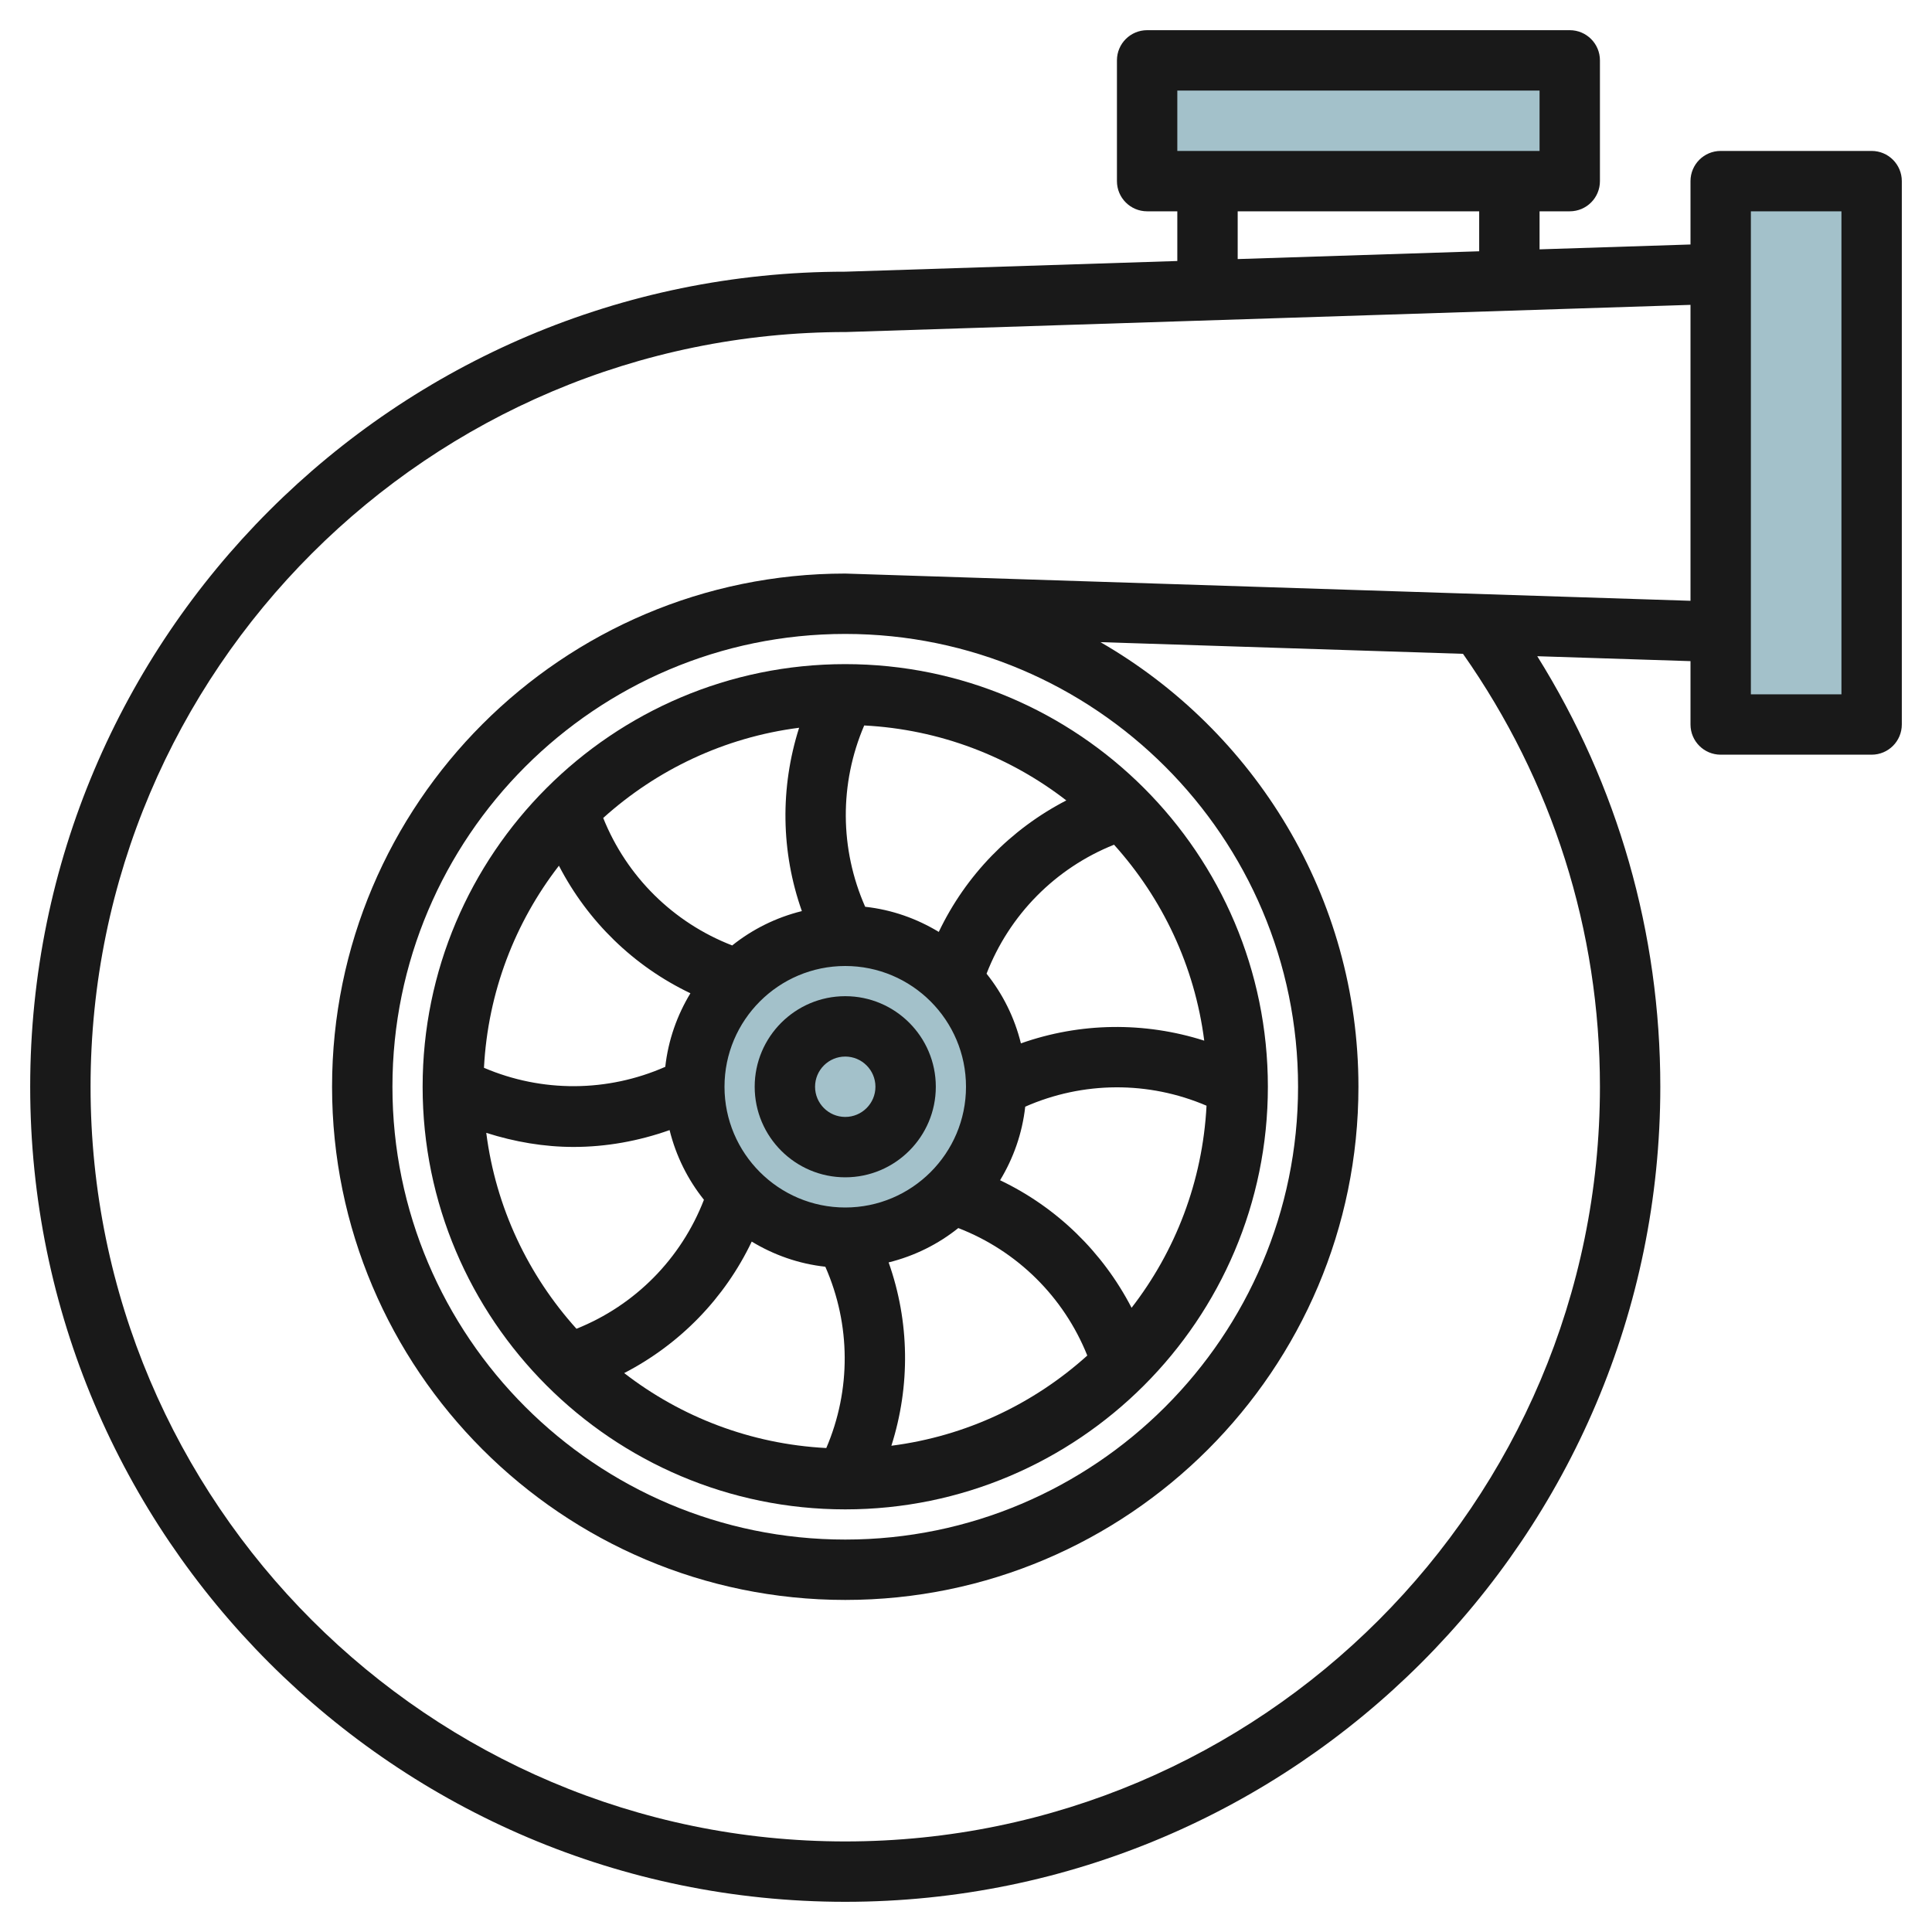
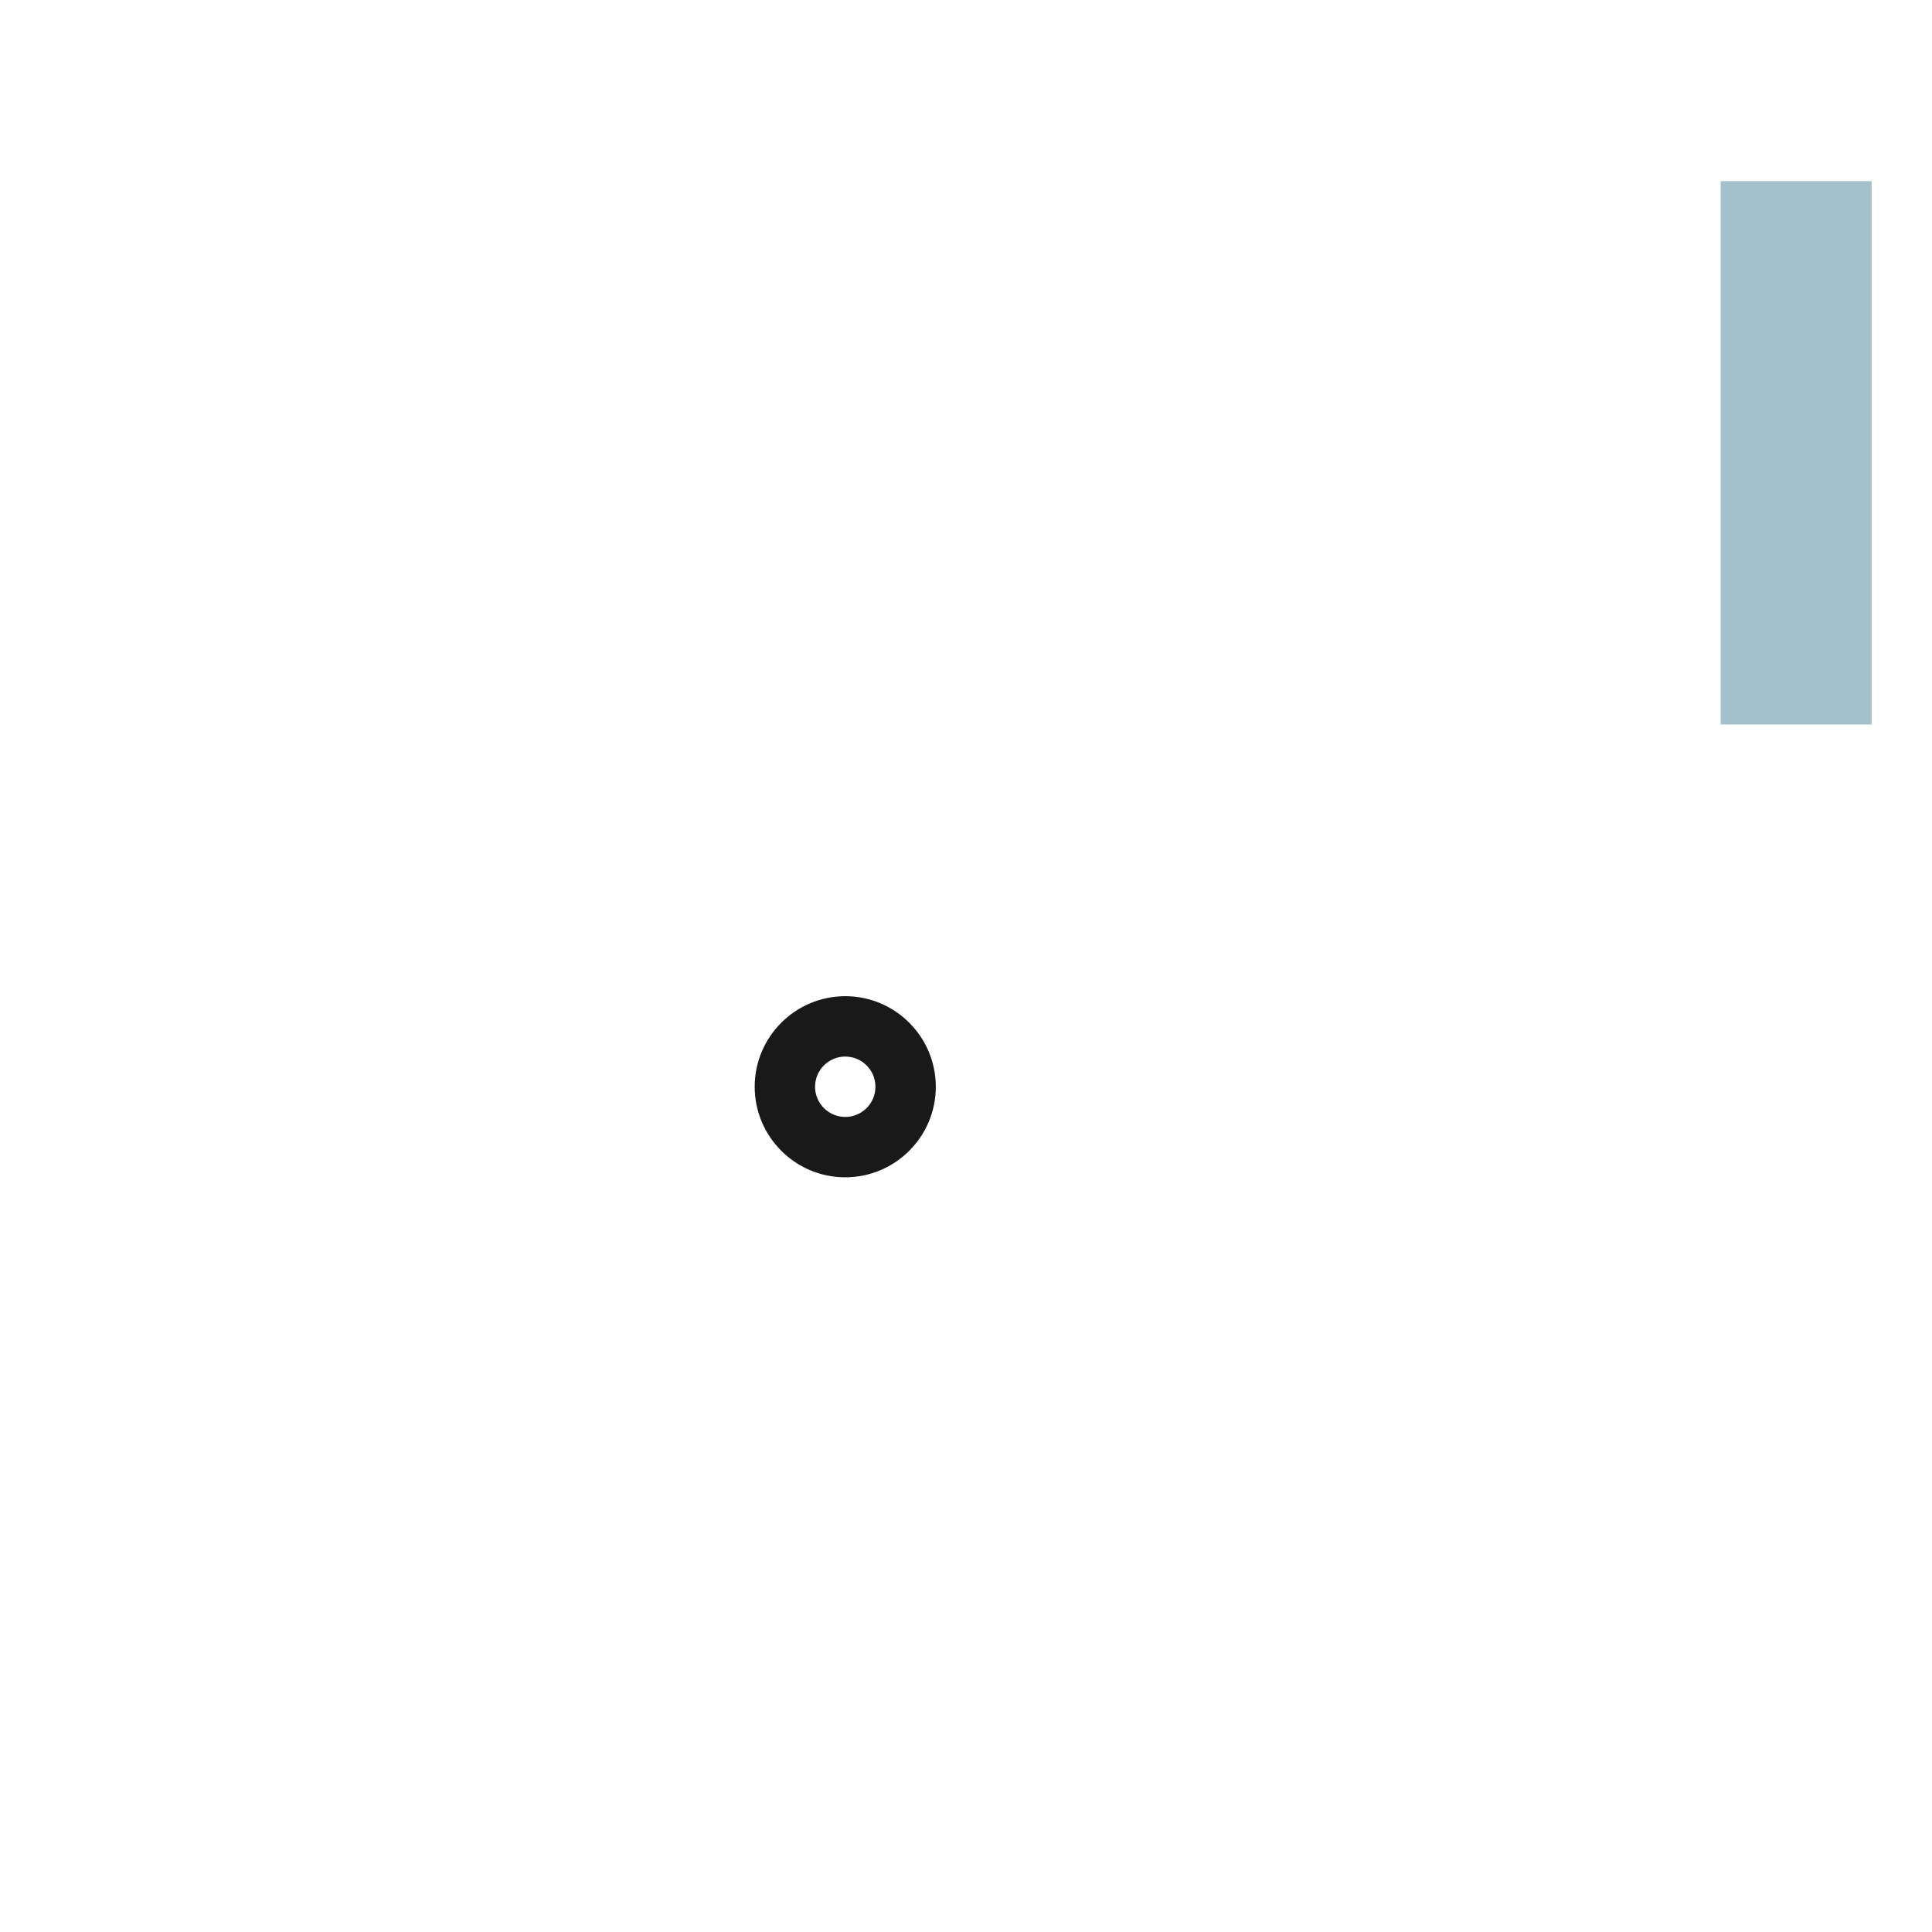
<svg xmlns="http://www.w3.org/2000/svg" id="Artboard_01" enable-background="new 0 0 64 64" height="512" viewBox="0 0 64 64" width="512">
  <g fill="#a3c1ca">
    <path d="m57 6h5v18h-5z" />
-     <path d="m38 2h14v4h-14z" />
-     <circle cx="28" cy="36" r="5" />
  </g>
  <g fill="#191919">
-     <path d="m14 36c0 7.72 6.28 14 14 14s14-6.28 14-14-6.28-14-14-14-14 6.28-14 14zm25.968.628c-.131 2.514-1.034 4.822-2.483 6.694-.954-1.844-2.477-3.329-4.356-4.225.441-.727.735-1.552.833-2.437 1.916-.843 4.084-.855 6.006-.032zm-23.936-1.256c.131-2.514 1.034-4.822 2.483-6.694.954 1.844 2.477 3.329 4.356 4.225-.441.727-.735 1.552-.833 2.437-1.916.843-4.084.855-6.006.032zm15.968.628c0 2.206-1.794 4-4 4s-4-1.794-4-4 1.794-4 4-4 4 1.794 4 4zm-5.437-5.819c-.856.212-1.64.603-2.308 1.138-1.952-.756-3.495-2.282-4.273-4.223 1.77-1.595 4.01-2.671 6.49-2.988-.631 1.981-.605 4.109.091 6.073zm-1.661 10.948c.727.441 1.552.736 2.438.833.845 1.916.856 4.084.032 6.006-2.514-.131-4.822-1.034-6.695-2.483 1.845-.954 3.329-2.477 4.225-4.356zm4.535.69c.856-.212 1.64-.603 2.308-1.138 1.952.756 3.495 2.282 4.273 4.223-1.77 1.595-4.01 2.671-6.49 2.988.631-1.981.605-4.109-.091-6.073zm1.661-10.948c-.727-.441-1.552-.736-2.438-.833-.845-1.916-.856-4.084-.032-6.006 2.514.131 4.822 1.034 6.695 2.483-1.845.954-3.329 2.477-4.225 4.356zm-14.99 6.656c.942.3 1.915.467 2.892.467 1.077 0 2.151-.193 3.181-.558.211.856.603 1.64 1.138 2.308-.756 1.953-2.281 3.496-4.223 4.273-1.595-1.77-2.671-4.01-2.988-6.49zm23.784-3.054c-1.98-.631-4.108-.605-6.073.09-.211-.856-.603-1.64-1.138-2.308.756-1.953 2.281-3.496 4.223-4.273 1.595 1.771 2.671 4.011 2.988 6.491z" />
-     <path d="m62 5h-5c-.552 0-1 .447-1 1v2.099l-5 .161v-1.26h1c.552 0 1-.447 1-1v-4c0-.553-.448-1-1-1h-14c-.552 0-1 .447-1 1v4c0 .553.448 1 1 1h1v1.646l-11 .354c-14.888 0-27 12.112-27 27s12.112 27 27 27 27-12.112 27-27c0-5.098-1.408-9.988-4.076-14.262l5.076.163v2.099c0 .553.448 1 1 1h5c.552 0 1-.447 1-1v-18c0-.553-.448-1-1-1zm-23-2h12v2h-12zm2 4h8v1.324l-8 .258zm-12.968 12.001c-.011.001-.021-.001-.032-.001-9.374 0-17 7.626-17 17s7.626 17 17 17 17-7.626 17-17c0-6.295-3.448-11.789-8.546-14.728l12.01.387c2.961 4.216 4.536 9.161 4.536 14.341 0 13.785-11.215 25-25 25s-25-11.215-25-25 11.215-25 25.032-25.001l27.968-.9v9.803zm-.029 1.999c8.27.002 14.997 6.73 14.997 15 0 8.271-6.729 15-15 15s-15-6.729-15-15 6.729-15 14.999-15zm32.997 2h-3v-16h3z" />
    <path d="m25 36c0 1.654 1.346 3 3 3s3-1.346 3-3-1.346-3-3-3-3 1.346-3 3zm4 0c0 .552-.449 1-1 1s-1-.448-1-1 .449-1 1-1 1 .448 1 1z" />
  </g>
</svg>